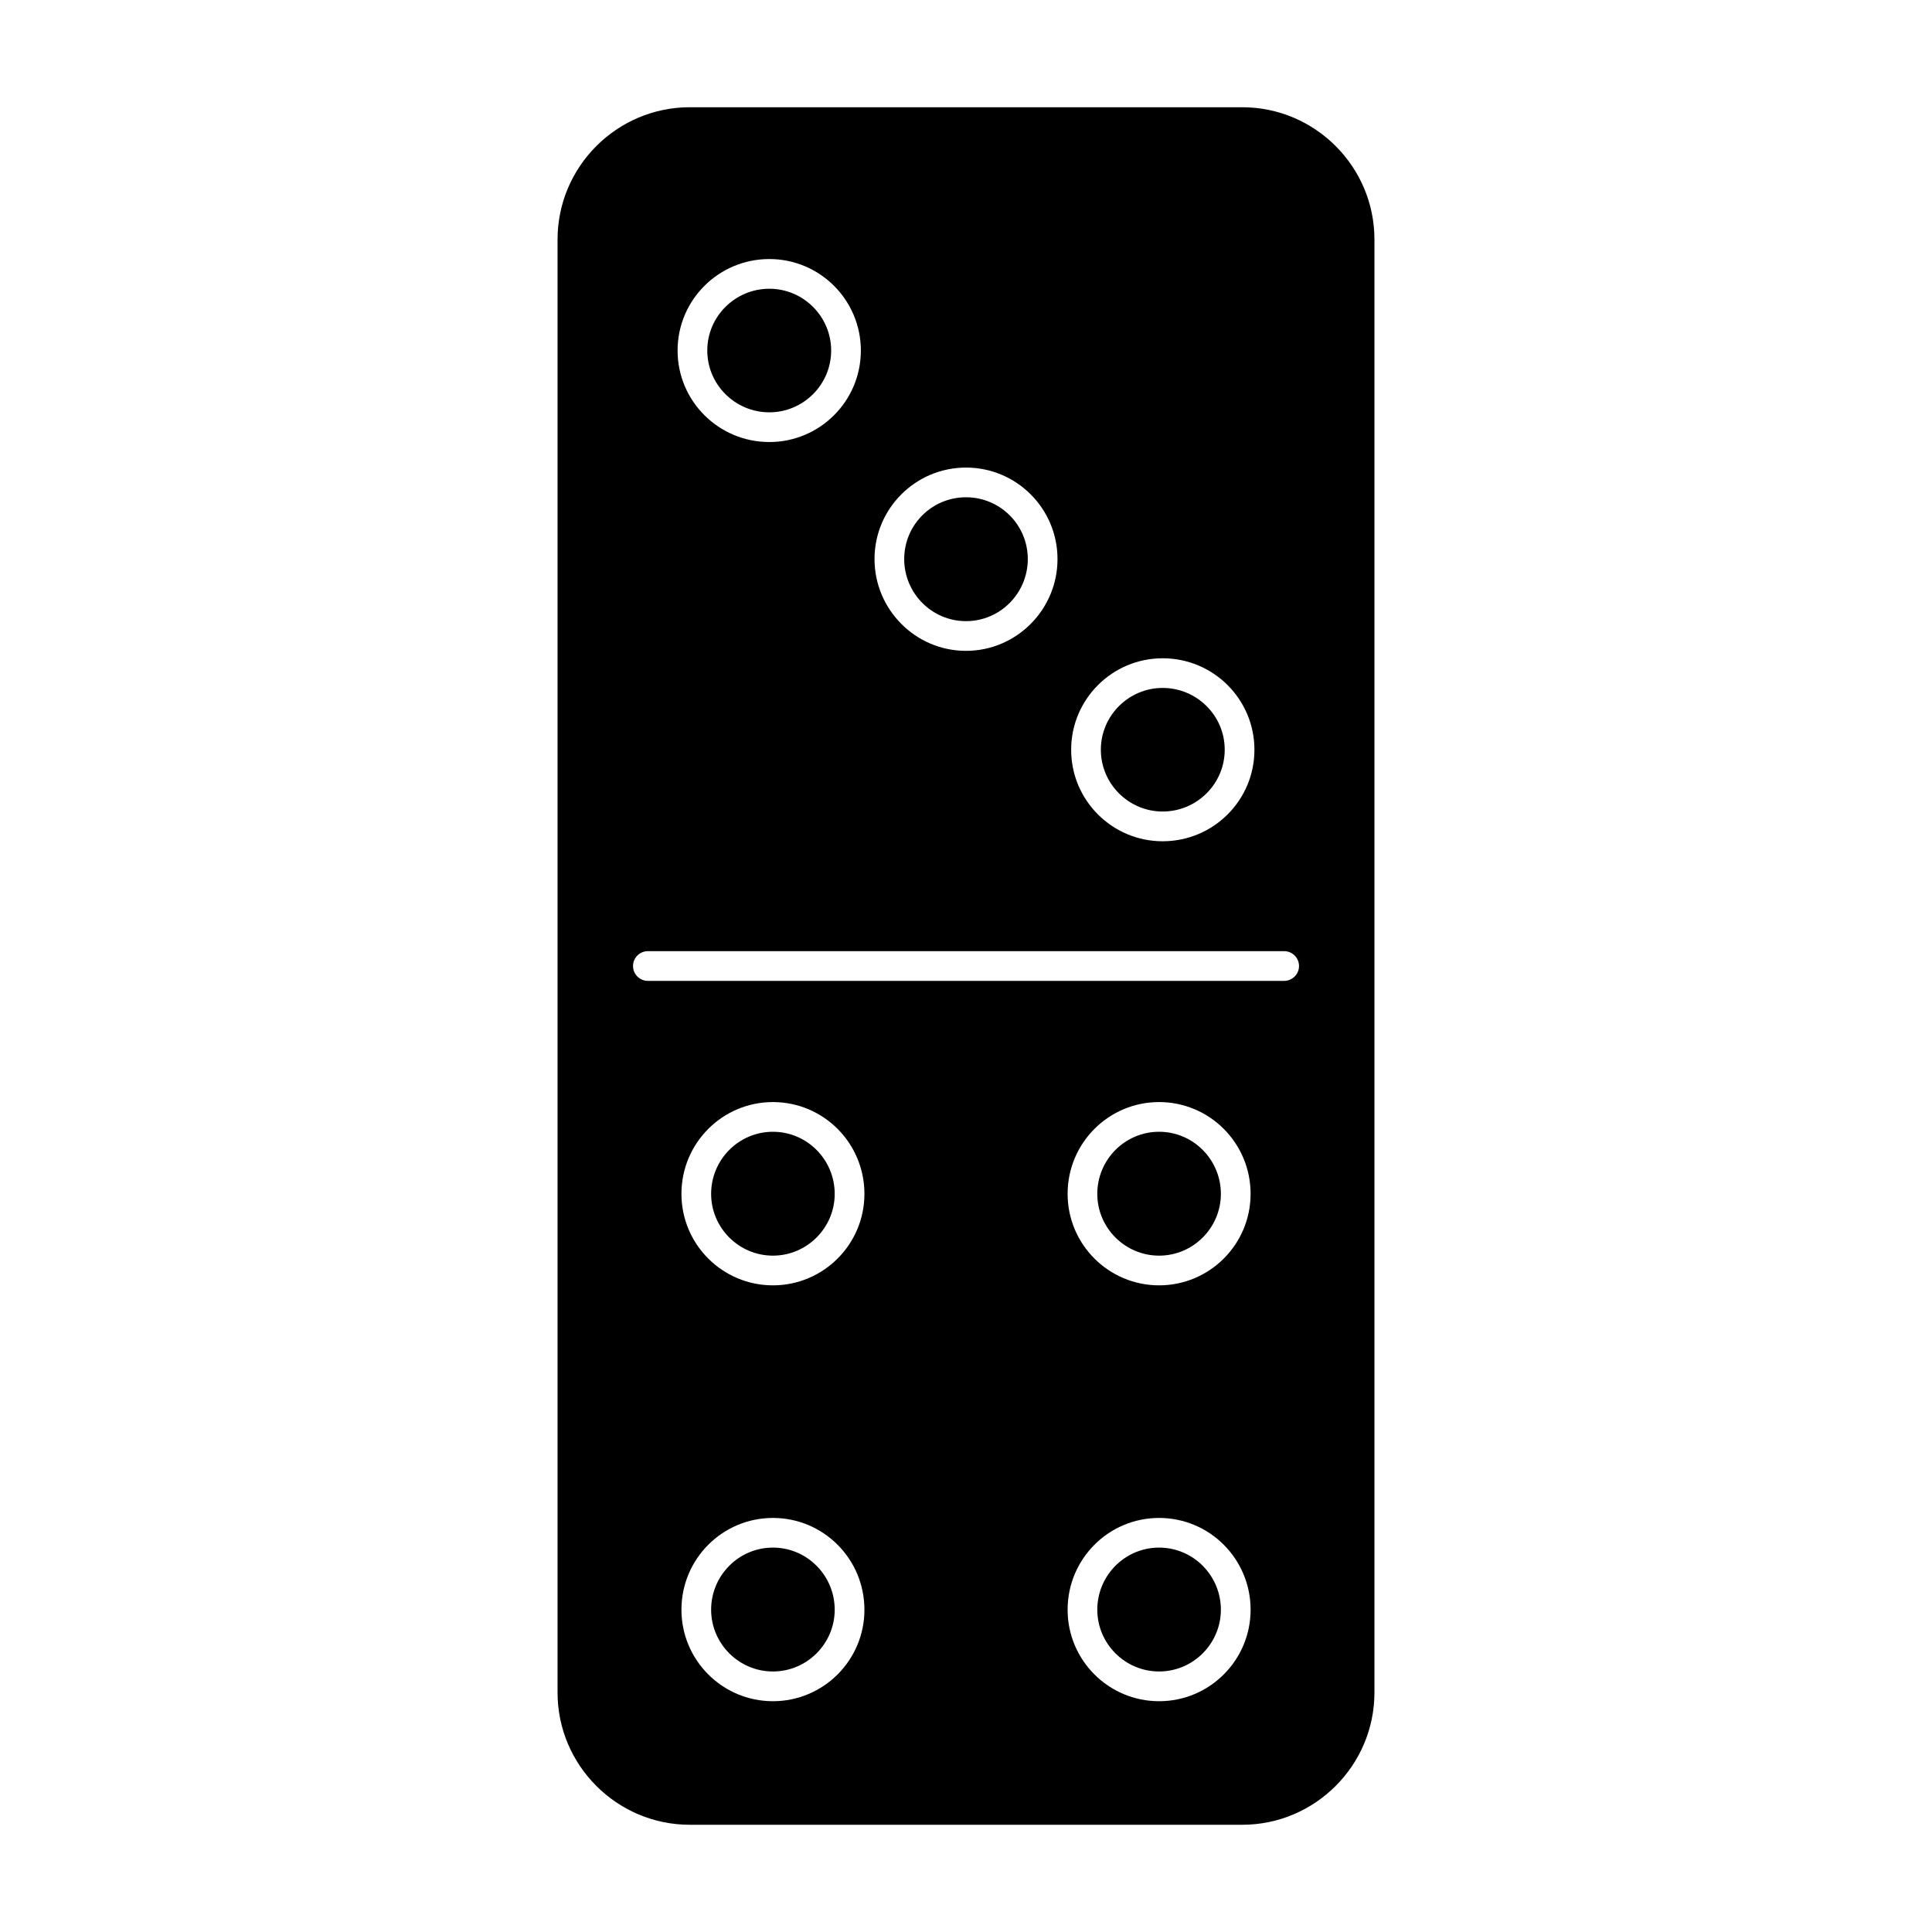
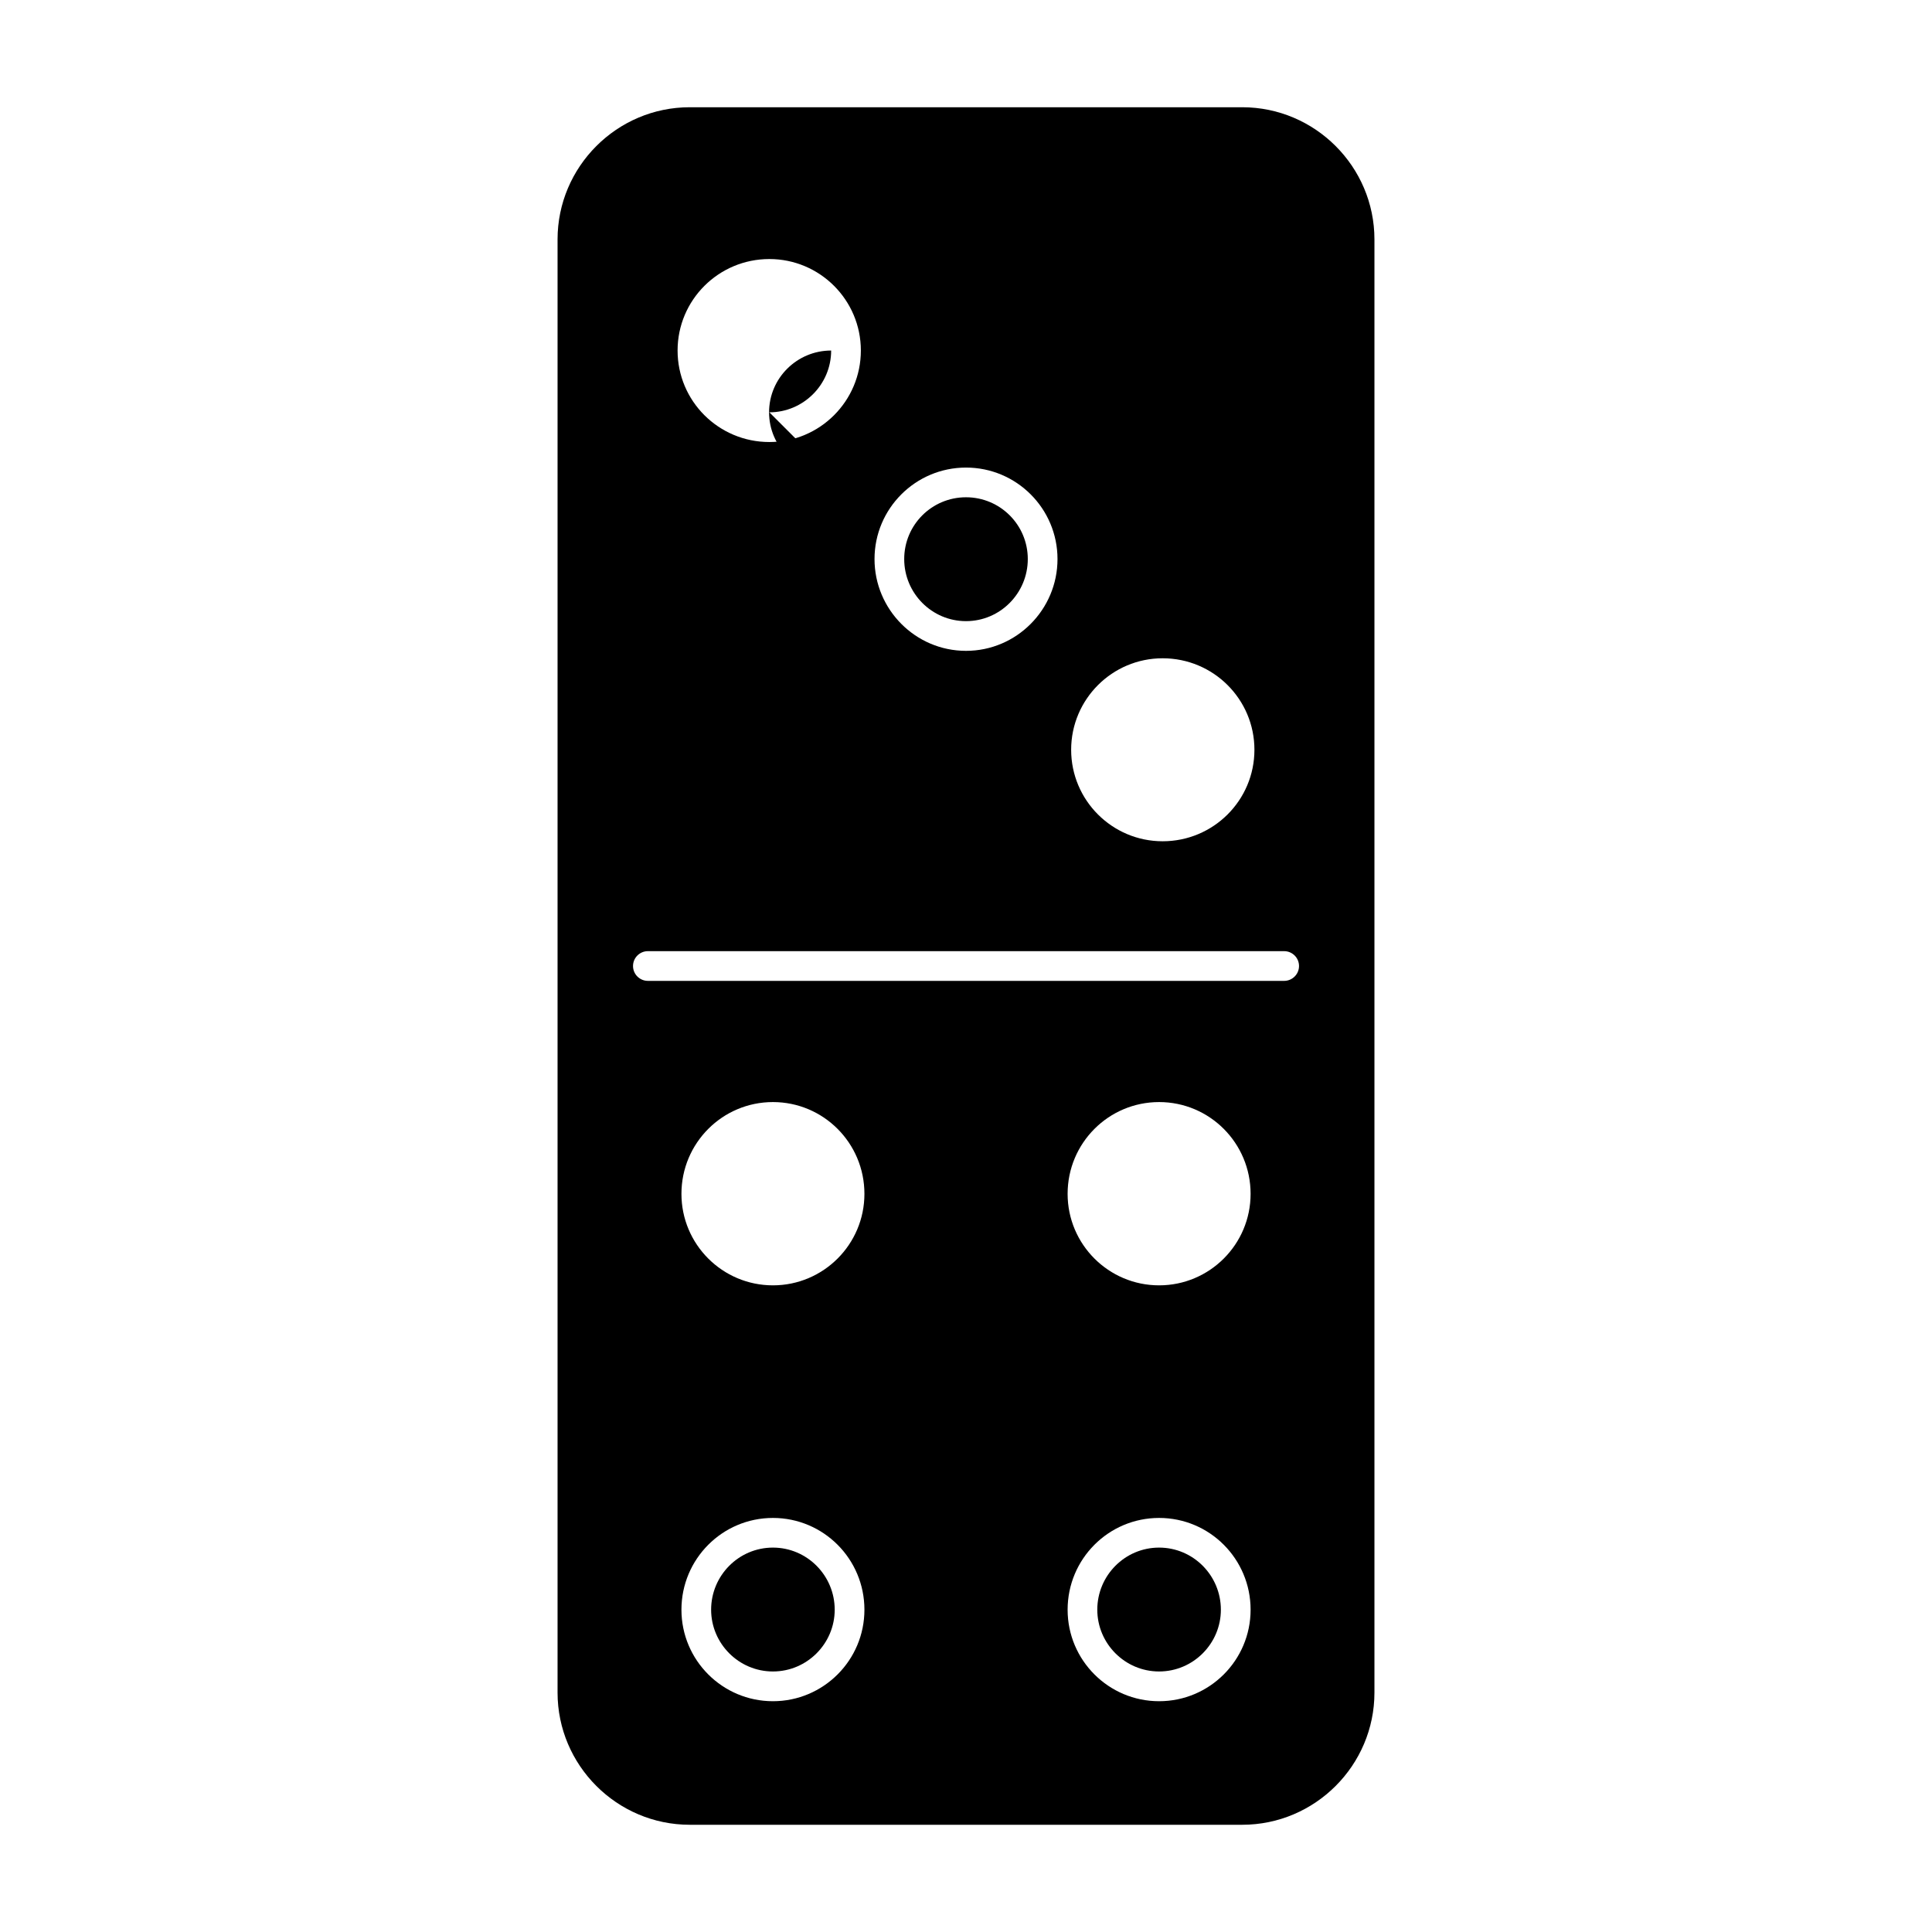
<svg xmlns="http://www.w3.org/2000/svg" fill="#000000" width="800px" height="800px" version="1.1" viewBox="144 144 512 512">
  <g>
    <path d="m473.21 172.42h-146.42c-19.285 0-35.031 15.742-35.031 35.031v385.1c0 19.285 15.742 35.031 35.031 35.031h146.42c19.285 0 35.031-15.742 35.031-35.031v-385.1c0-19.285-15.742-35.031-35.031-35.031zm-21.098 146.03c13.461 0 24.324 10.863 24.324 24.246 0 13.383-10.863 24.246-24.324 24.246-13.383 0-24.246-10.863-24.246-24.246 0.004-13.383 10.867-24.246 24.246-24.246zm-52.109-50.539c13.383 0 24.246 10.863 24.246 24.246 0 13.383-10.863 24.324-24.246 24.324s-24.246-10.941-24.246-24.324c0-13.383 10.863-24.246 24.246-24.246zm-52.113-55.262c13.383 0 24.246 10.863 24.246 24.246s-10.863 24.246-24.246 24.246c-13.461 0-24.324-10.863-24.324-24.246s10.863-24.246 24.324-24.246zm0.945 382.19c-13.383 0-24.246-10.863-24.246-24.246 0-13.461 10.863-24.324 24.246-24.324 13.383 0 24.246 10.863 24.246 24.324 0 13.383-10.867 24.246-24.246 24.246zm0-110.21c-13.383 0-24.246-10.863-24.246-24.246 0-13.461 10.863-24.324 24.246-24.324 13.383 0 24.246 10.863 24.246 24.324 0 13.383-10.867 24.246-24.246 24.246zm102.34 110.21c-13.383 0-24.246-10.863-24.246-24.246 0-13.461 10.863-24.324 24.246-24.324 13.383 0 24.246 10.863 24.246 24.324 0 13.383-10.863 24.246-24.246 24.246zm0-110.21c-13.383 0-24.246-10.863-24.246-24.246 0-13.461 10.863-24.324 24.246-24.324 13.383 0 24.246 10.863 24.246 24.324 0 13.383-10.863 24.246-24.246 24.246zm33.141-80.688h-168.62c-2.133 0-3.938-1.73-3.938-3.938 0-2.203 1.801-3.938 3.938-3.938h168.62c2.133 0 3.938 1.73 3.938 3.938 0 2.207-1.809 3.938-3.934 3.938z" />
-     <path d="m348.83 443.93c-9.055 0-16.375 7.398-16.375 16.453 0 8.973 7.32 16.375 16.375 16.375 9.055 0 16.375-7.398 16.375-16.375-0.004-9.055-7.324-16.453-16.375-16.453z" />
-     <path d="m451.17 443.93c-9.055 0-16.375 7.398-16.375 16.453 0 8.973 7.32 16.375 16.375 16.375 9.055 0 16.375-7.398 16.375-16.375-0.004-9.055-7.324-16.453-16.375-16.453z" />
    <path d="m348.83 554.13c-9.055 0-16.375 7.398-16.375 16.453 0 8.973 7.32 16.375 16.375 16.375 9.055 0 16.375-7.398 16.375-16.375-0.004-9.055-7.324-16.453-16.375-16.453z" />
    <path d="m451.17 554.13c-9.055 0-16.375 7.398-16.375 16.453 0 8.973 7.32 16.375 16.375 16.375 9.055 0 16.375-7.398 16.375-16.375-0.004-9.055-7.324-16.453-16.375-16.453z" />
-     <path d="m452.11 359.06c9.047 0 16.453-7.32 16.453-16.375s-7.398-16.375-16.453-16.375c-8.973 0-16.375 7.32-16.375 16.375 0.004 9.055 7.402 16.375 16.375 16.375z" />
-     <path d="m347.89 253.27c8.973 0 16.375-7.32 16.375-16.375s-7.398-16.375-16.375-16.375c-9.047 0-16.453 7.32-16.453 16.375 0 9.051 7.398 16.375 16.453 16.375z" />
+     <path d="m347.89 253.27c8.973 0 16.375-7.32 16.375-16.375c-9.047 0-16.453 7.32-16.453 16.375 0 9.051 7.398 16.375 16.453 16.375z" />
    <path d="m400 308.61c9.055 0 16.375-7.398 16.375-16.453 0-9.055-7.32-16.375-16.375-16.375s-16.375 7.32-16.375 16.375c0 9.051 7.32 16.453 16.375 16.453z" />
  </g>
</svg>